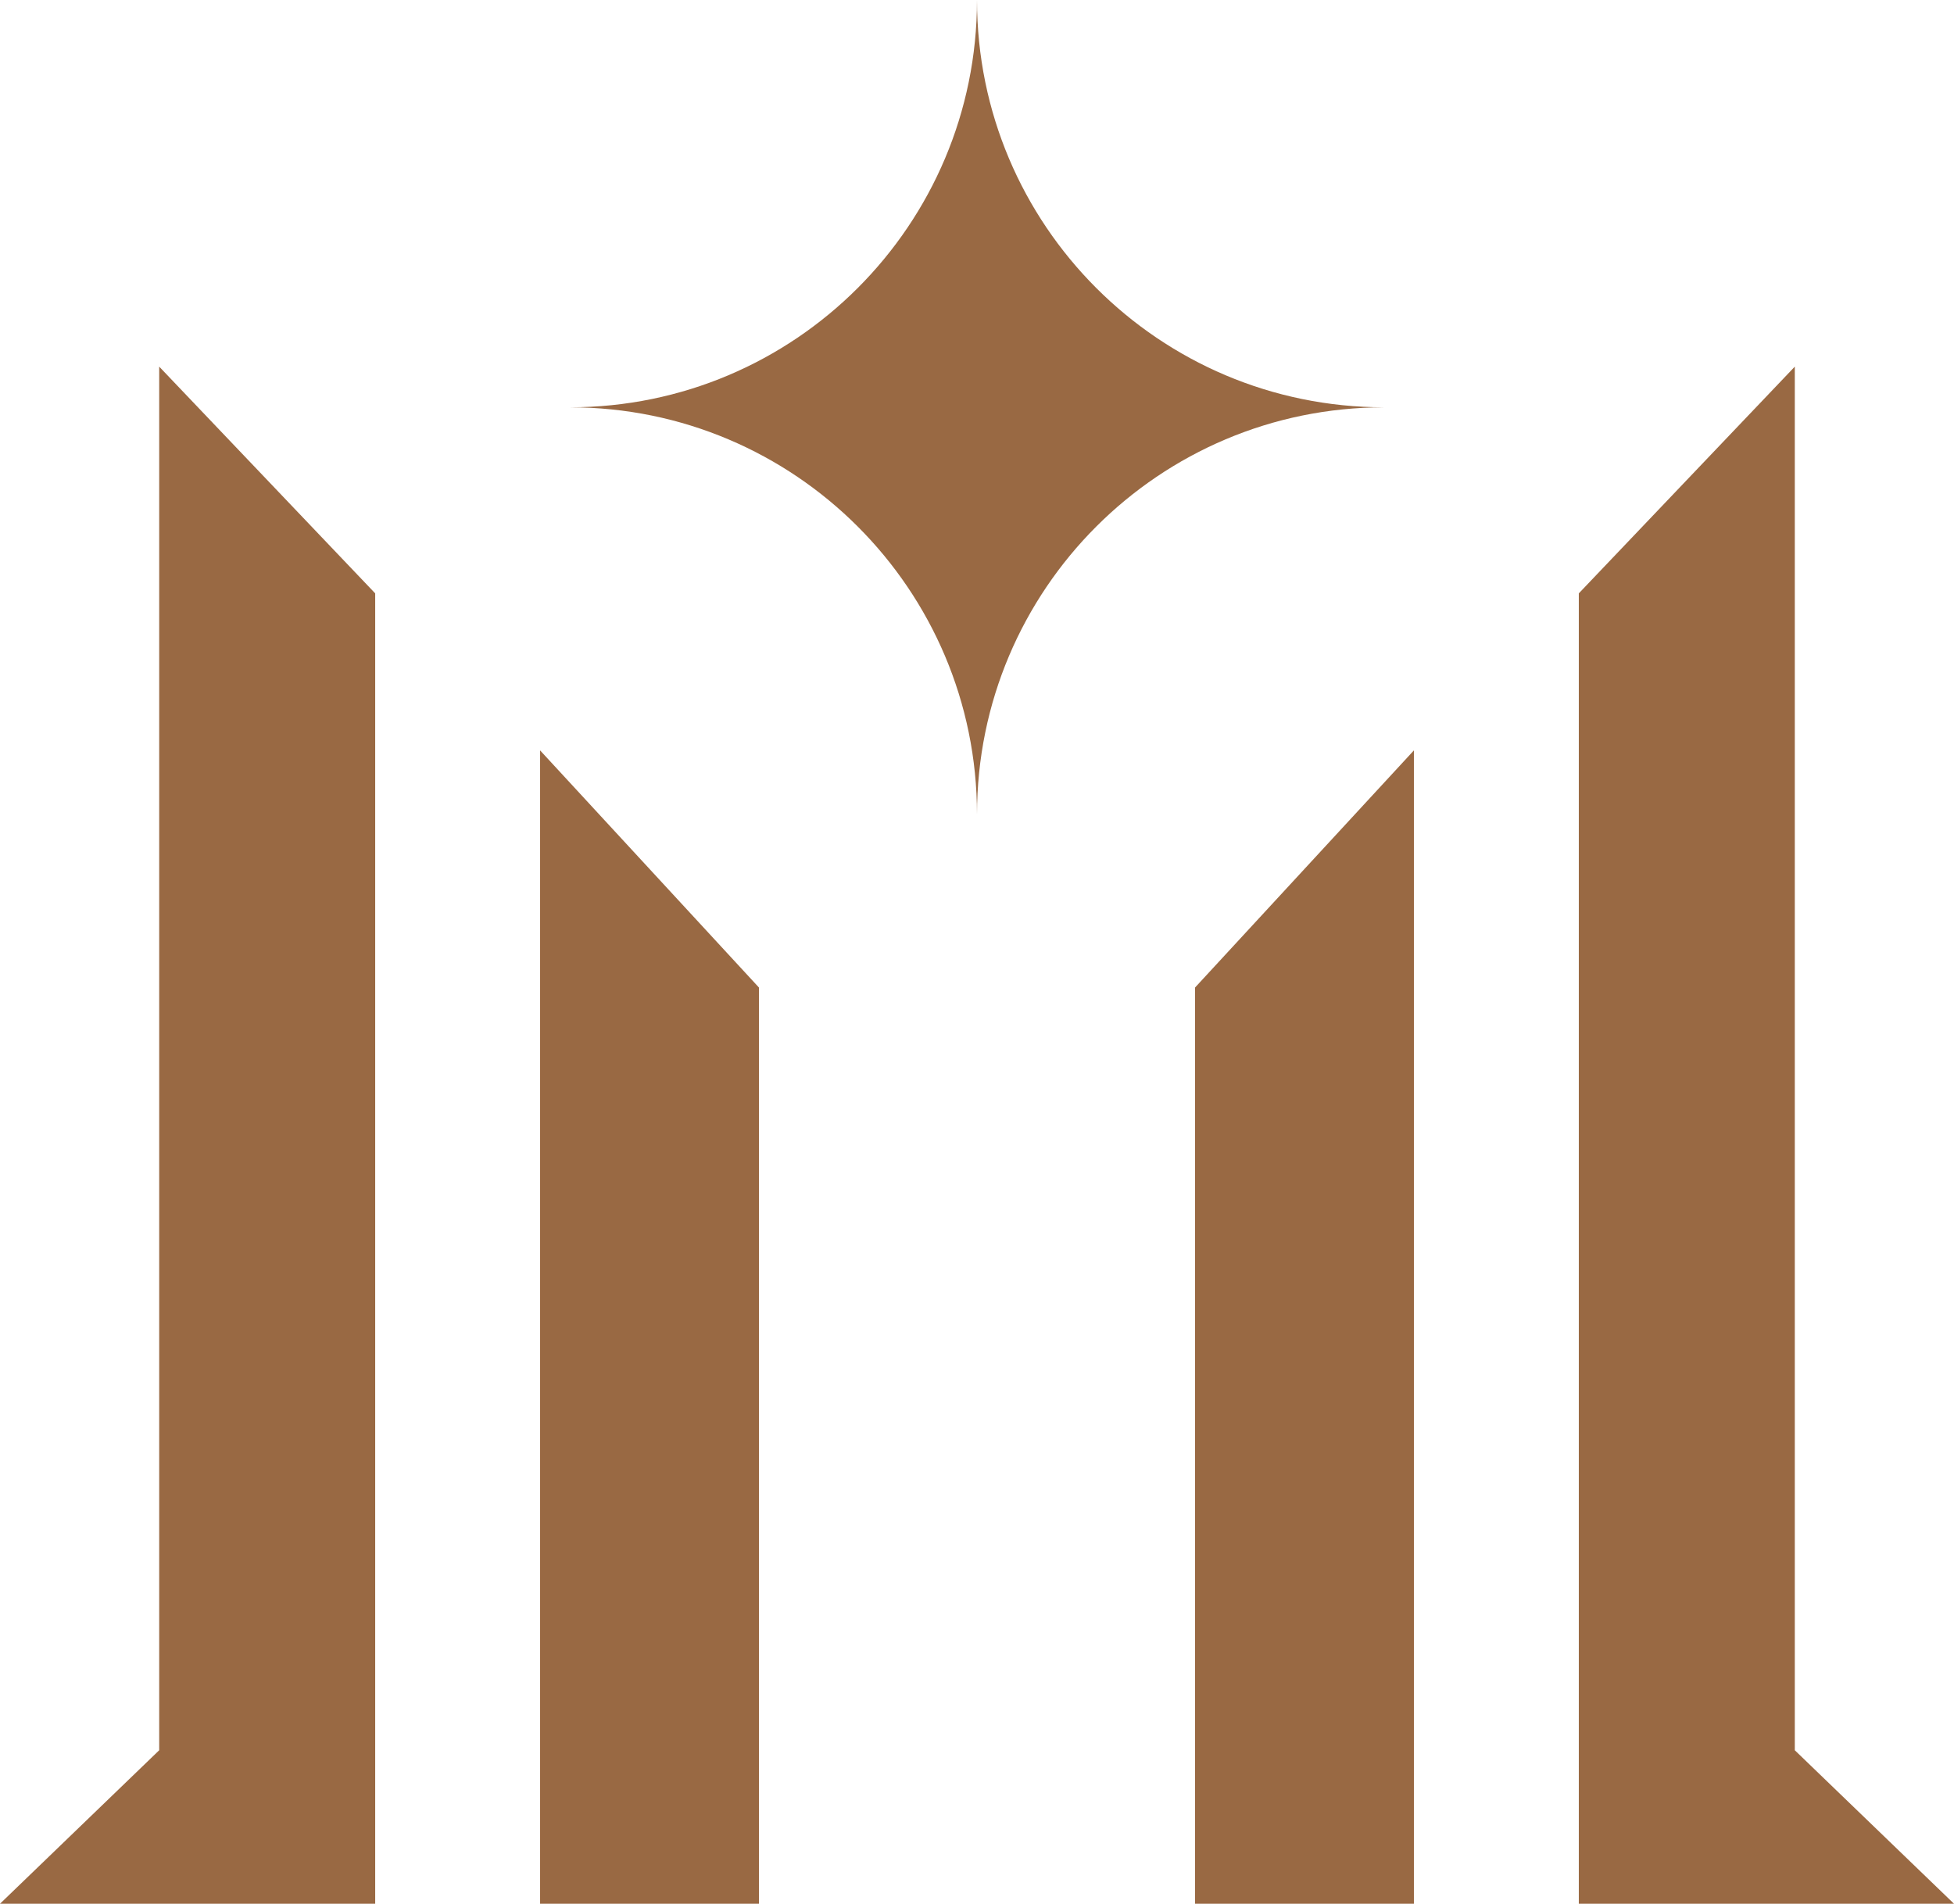
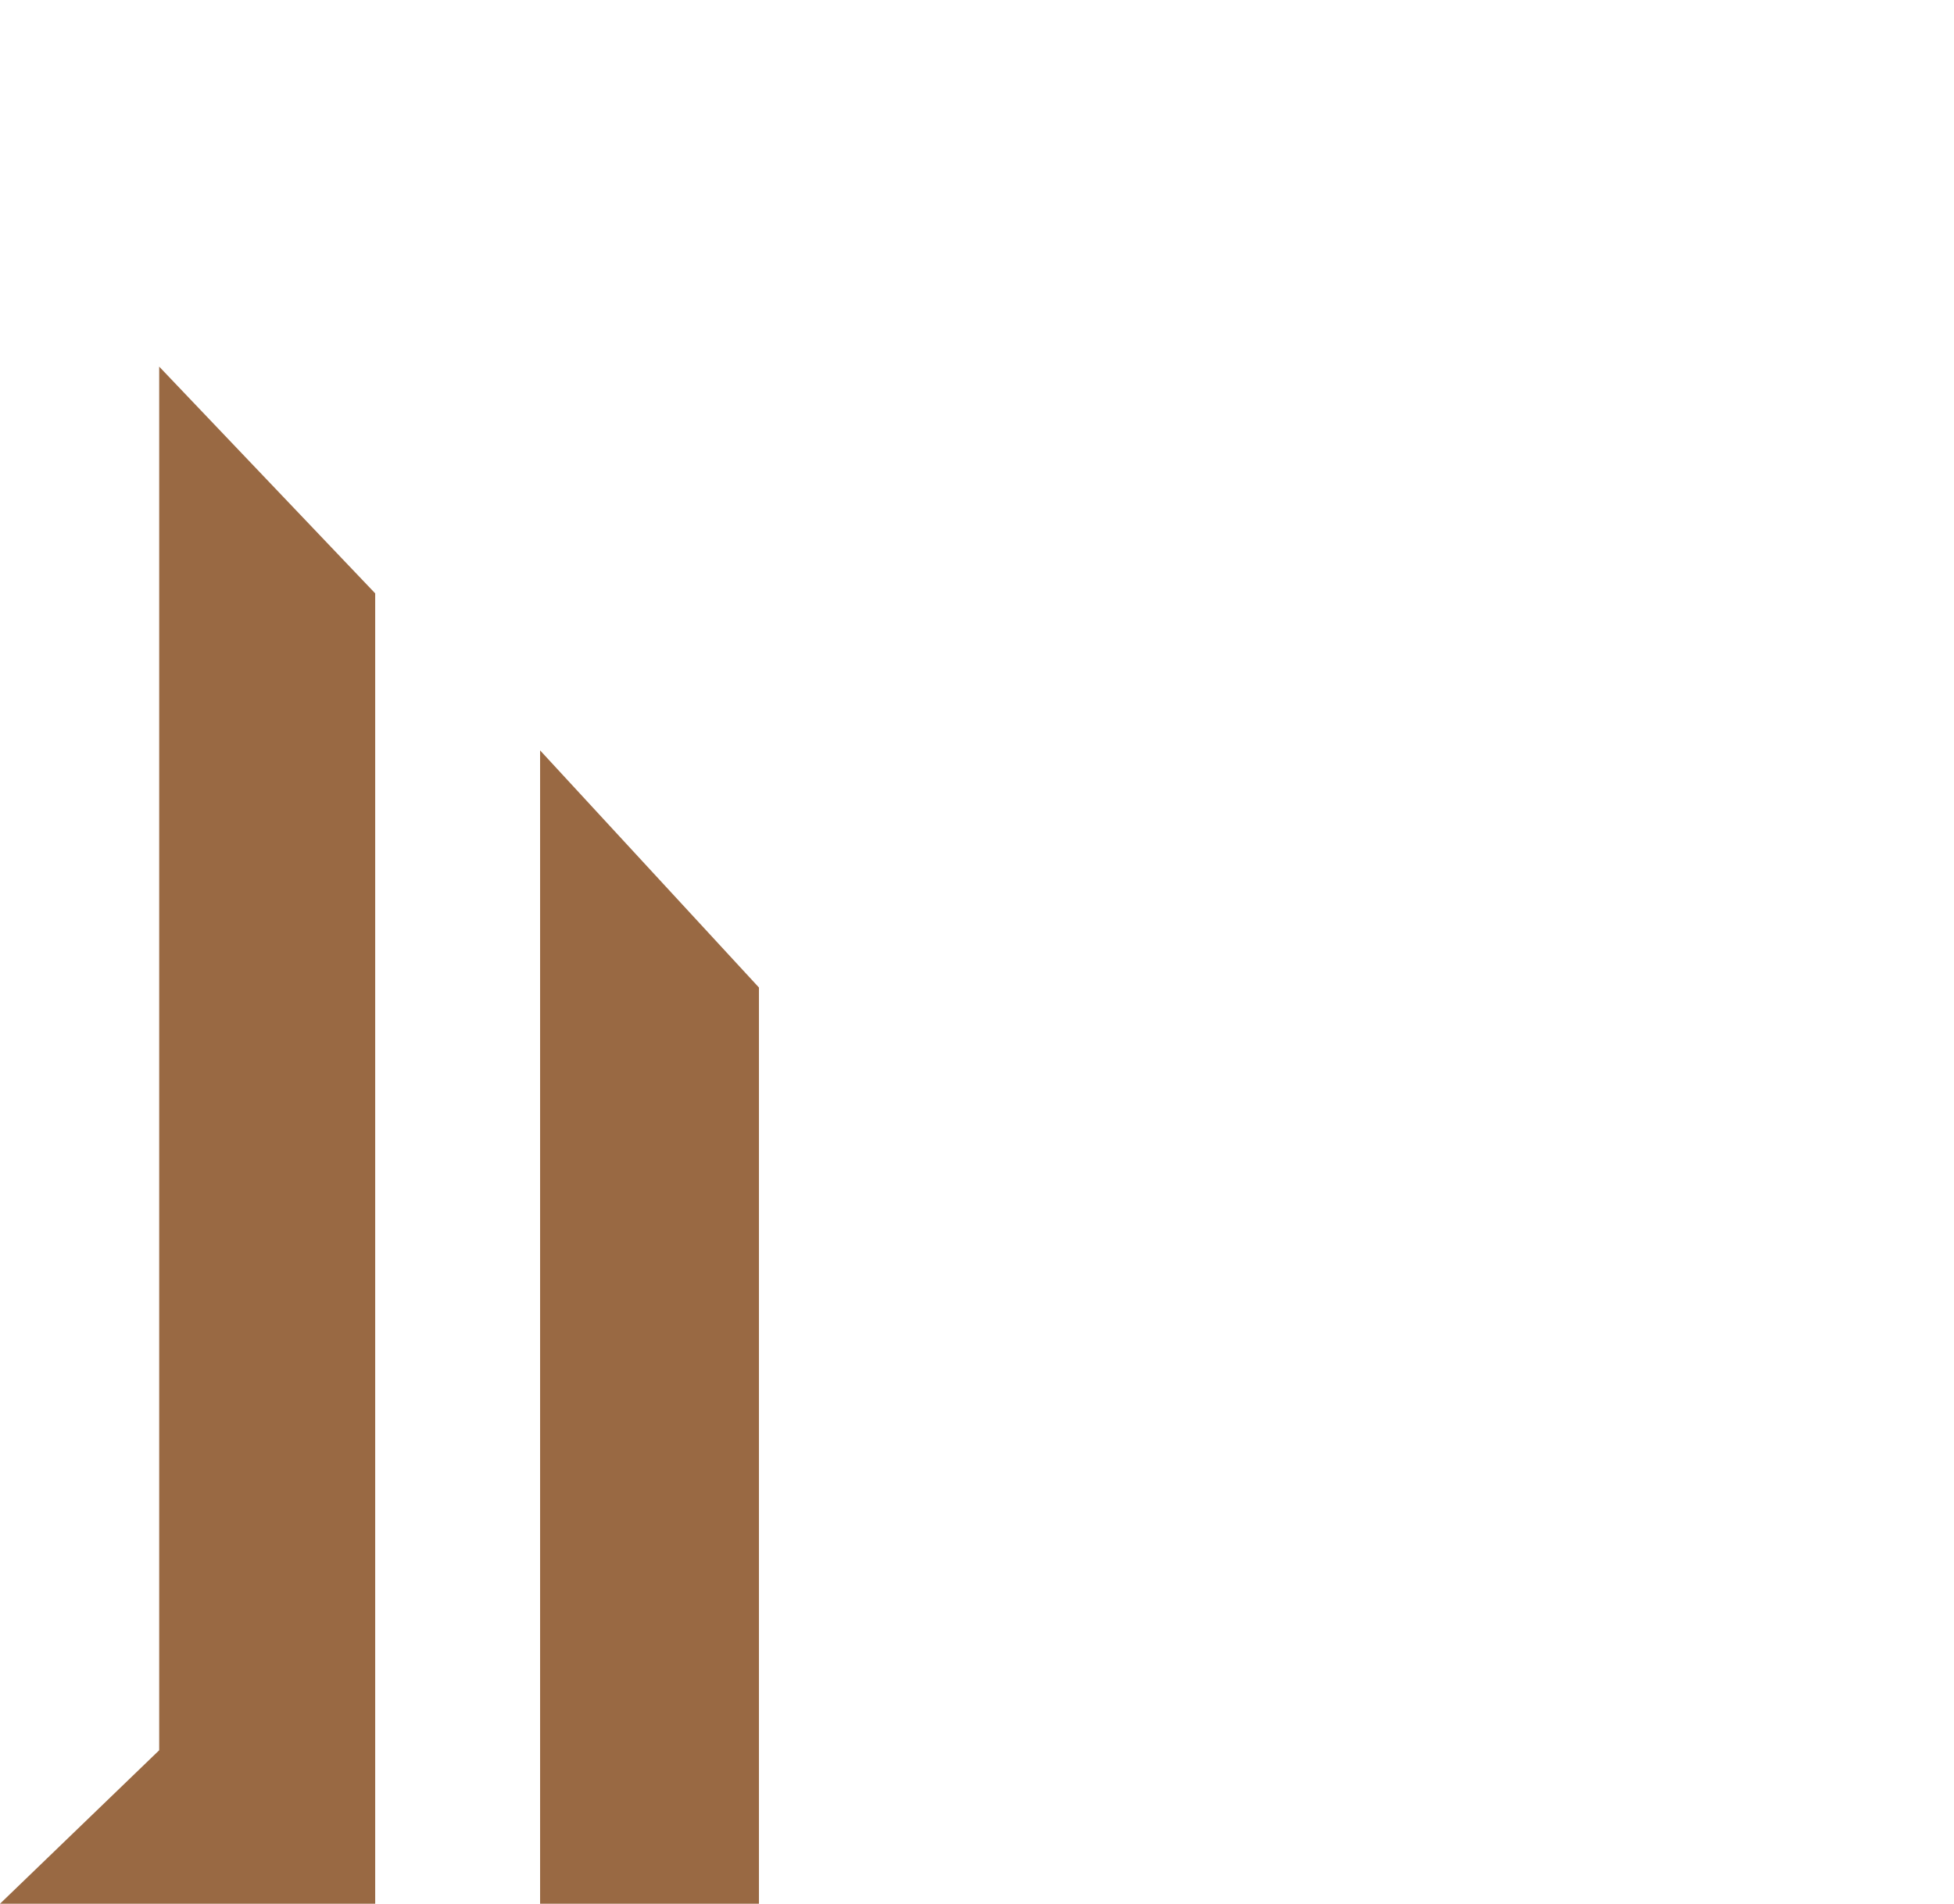
<svg xmlns="http://www.w3.org/2000/svg" viewBox="0 0 170.98 166.58" data-name="Layer 2" id="Layer_2">
  <defs>
    <style>
      .cls-1 {
        fill: #996943;
      }
    </style>
  </defs>
  <g data-name="Layer 1" id="Layer_1-2">
    <g>
-       <path d="M121.12,35.64c-19.68,0-35.63,15.95-35.63,35.63,0-19.68-15.95-35.63-35.63-35.63,19.68,0,35.63-15.96,35.63-35.64,0,19.68,15.95,35.64,35.63,35.64Z" class="cls-1" />
      <g>
-         <polygon points="157.05 32.08 157.05 153.15 170.98 166.58 138.15 166.58 138.15 51.92 157.05 32.08" class="cls-1" />
-         <polygon points="123.72 166.58 104.57 166.58 104.57 86.41 123.72 65.66 123.72 166.58" class="cls-1" />
-       </g>
+         </g>
      <g>
        <polygon points="13.93 32.08 13.93 153.15 0 166.58 32.83 166.58 32.83 51.92 13.93 32.08" class="cls-1" />
        <polygon points="47.26 166.58 66.41 166.58 66.41 86.41 47.26 65.66 47.26 166.58" class="cls-1" />
      </g>
    </g>
  </g>
</svg>